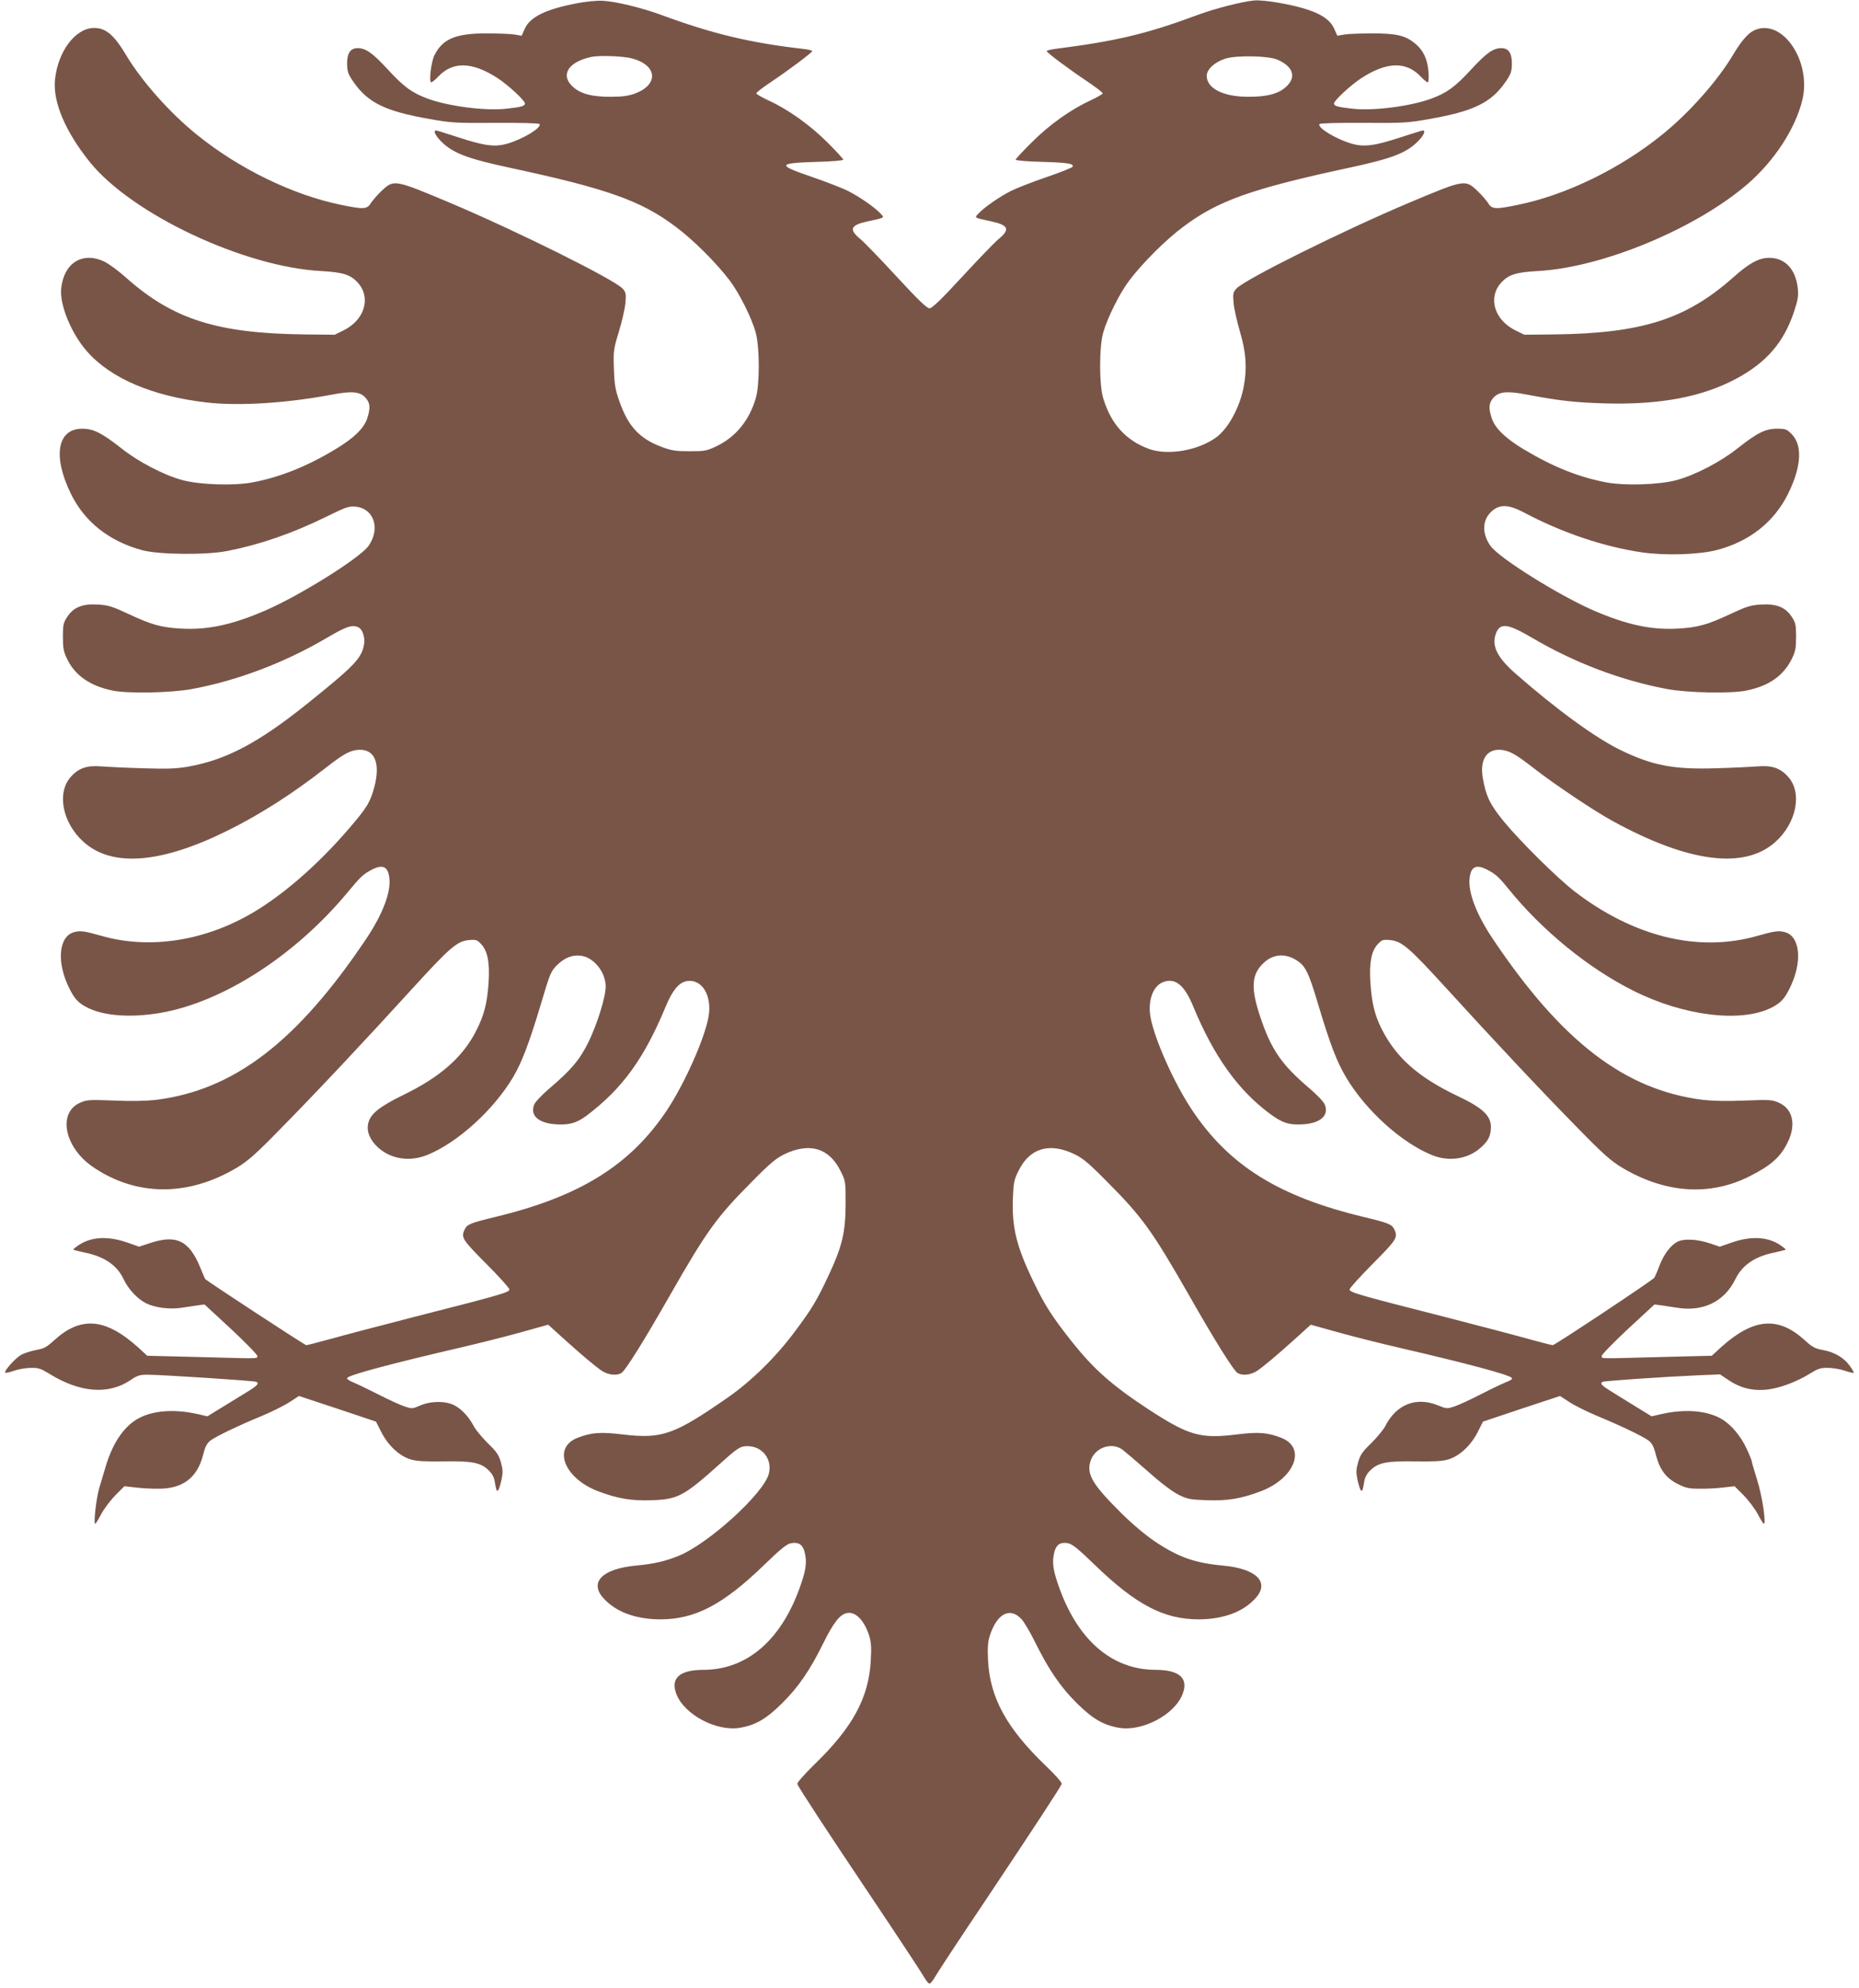
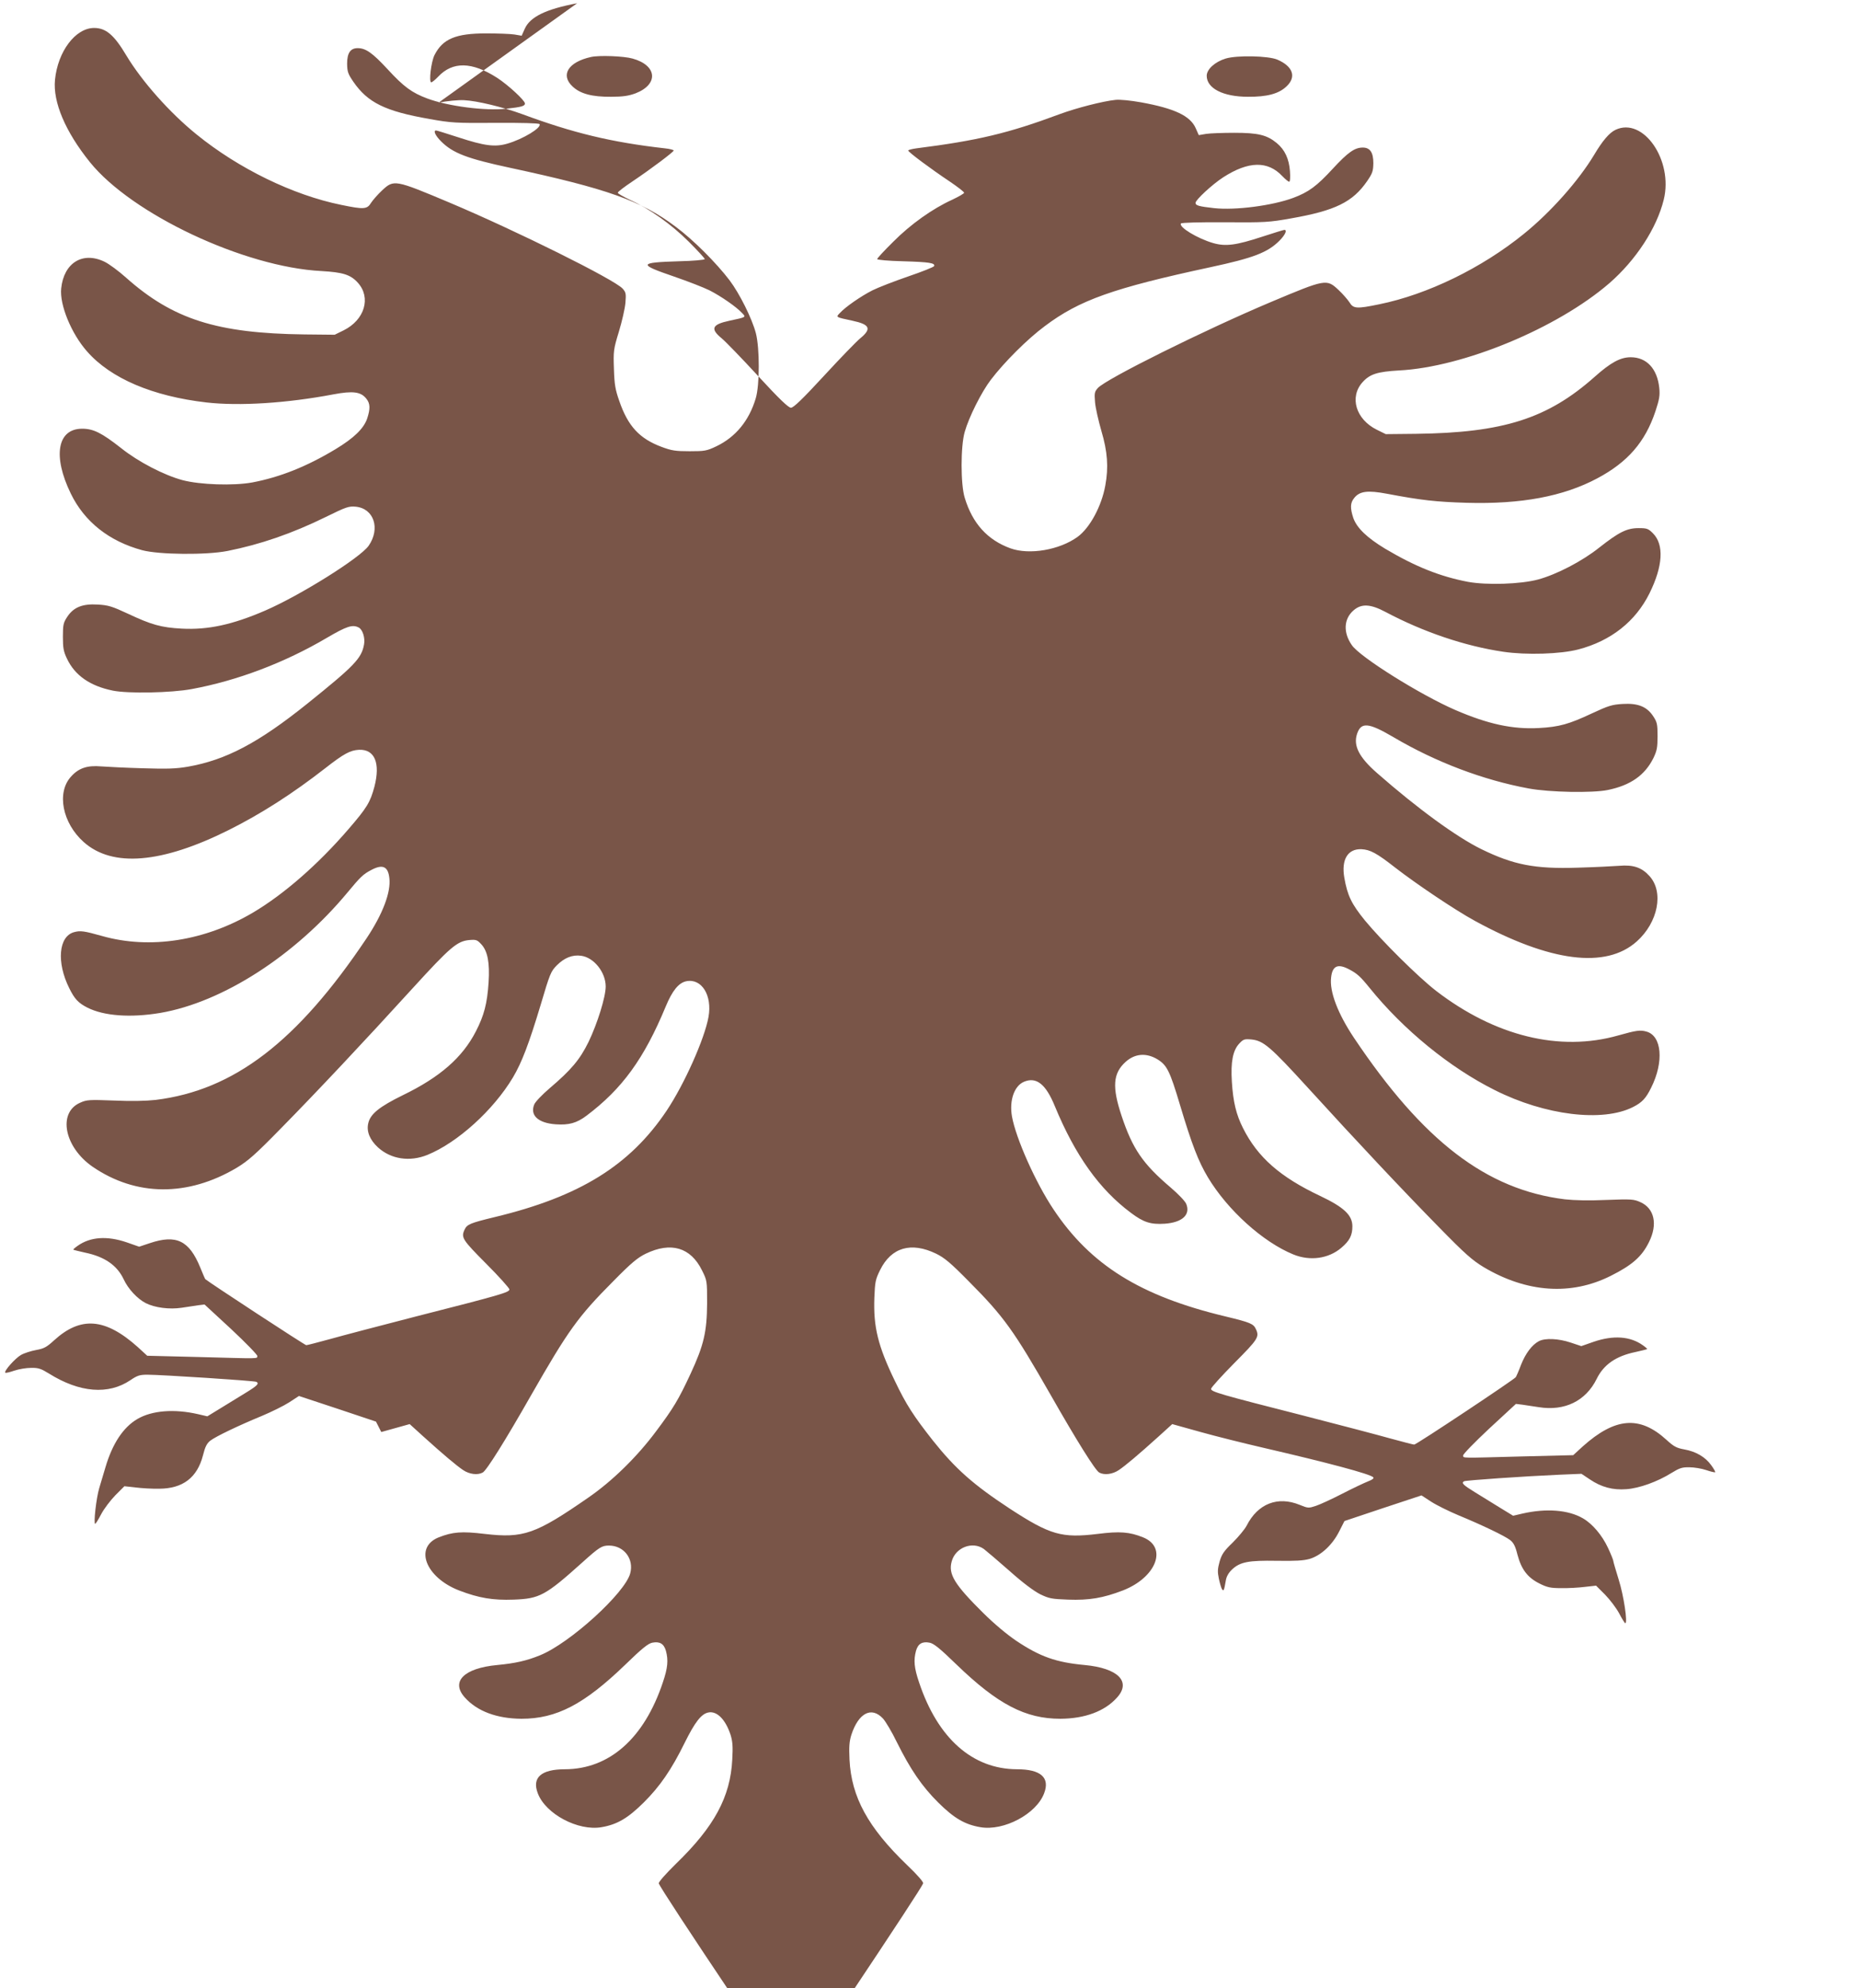
<svg xmlns="http://www.w3.org/2000/svg" version="1.0" width="1197pt" height="1280pt" viewBox="0 0 1197 1280" preserveAspectRatio="xMidYMid meet">
  <g transform="translate(0,1280) scale(0.1,-0.1)" fill="#795548" stroke="none">
-     <path d="M3716 12779 c-202 -38 -303 -88 -337 -164 l-20 -45 -47 8 c-26 4 -108 7 -182 7 -195 0 -279 -35 -332 -139 -22 -43 -38 -176 -21 -176 5 0 25 16 44 36 94 100 218 97 380 -7 71 -46 179 -146 179 -165 0 -17 -21 -23 -120 -34 -135 -15 -375 16 -509 66 -99 37 -151 75 -255 188 -98 106 -141 136 -193 136 -47 0 -68 -32 -68 -100 1 -51 5 -65 40 -116 93 -135 205 -190 490 -240 140 -25 168 -27 427 -25 163 1 279 -2 282 -8 15 -23 -107 -97 -208 -126 -80 -23 -147 -14 -315 41 -74 24 -138 44 -143 44 -20 0 -5 -33 32 -70 76 -76 168 -111 443 -170 628 -135 845 -212 1068 -380 112 -83 261 -232 347 -345 64 -85 144 -245 169 -340 25 -98 25 -334 -1 -420 -43 -144 -130 -249 -253 -308 -63 -30 -76 -32 -173 -32 -90 0 -116 4 -180 28 -142 53 -217 133 -273 297 -25 71 -31 105 -34 205 -4 115 -3 125 32 240 20 66 39 149 42 185 5 60 3 68 -18 92 -54 59 -684 372 -1113 553 -354 149 -360 150 -436 79 -28 -26 -59 -62 -71 -80 -25 -42 -47 -43 -192 -13 -310 63 -660 233 -932 454 -173 140 -351 341 -451 507 -79 133 -132 178 -208 178 -120 0 -234 -151 -252 -334 -14 -143 67 -334 225 -530 270 -335 995 -676 1491 -701 138 -8 187 -23 234 -75 87 -96 44 -240 -92 -307 l-57 -28 -195 2 c-563 7 -847 97 -1150 367 -47 42 -108 87 -137 101 -141 68 -262 -7 -279 -172 -11 -105 65 -291 167 -406 152 -173 421 -288 769 -328 210 -24 516 -5 816 52 127 24 178 17 213 -28 25 -31 26 -64 5 -128 -22 -64 -86 -126 -204 -197 -186 -112 -357 -180 -536 -214 -121 -22 -336 -15 -449 15 -119 32 -285 118 -395 206 -125 98 -178 125 -251 125 -160 0 -191 -176 -73 -418 88 -181 246 -306 459 -364 109 -29 412 -32 550 -5 211 42 415 112 633 219 132 65 148 70 193 66 117 -12 159 -141 83 -251 -54 -78 -441 -320 -667 -418 -211 -91 -368 -125 -537 -116 -132 7 -195 25 -344 95 -105 49 -129 56 -196 60 -99 6 -156 -17 -197 -79 -25 -38 -28 -51 -28 -128 0 -72 4 -95 26 -141 51 -108 148 -176 295 -206 97 -20 375 -15 509 10 292 54 597 169 870 330 128 75 165 87 205 66 25 -13 42 -67 34 -109 -16 -90 -63 -138 -364 -380 -315 -253 -525 -364 -771 -407 -76 -13 -132 -15 -289 -10 -107 3 -228 9 -268 12 -91 8 -146 -11 -195 -66 -94 -103 -55 -299 82 -421 185 -165 502 -138 933 77 208 104 410 233 623 399 119 93 160 115 217 118 101 4 138 -86 99 -237 -27 -101 -48 -136 -169 -276 -194 -225 -415 -418 -613 -535 -310 -183 -664 -238 -971 -151 -117 33 -141 36 -181 25 -100 -27 -114 -195 -31 -361 34 -69 58 -95 117 -125 107 -54 278 -66 469 -34 402 69 868 369 1206 776 83 100 100 117 154 145 72 38 107 22 115 -53 11 -91 -43 -232 -147 -388 -446 -666 -854 -978 -1358 -1040 -63 -7 -156 -9 -269 -4 -159 6 -175 5 -217 -14 -146 -64 -102 -286 80 -412 280 -192 613 -194 928 -7 74 45 119 84 289 258 228 232 530 553 846 900 239 262 284 300 360 308 47 4 53 2 80 -27 41 -44 55 -119 47 -245 -9 -137 -29 -213 -82 -316 -87 -169 -232 -295 -469 -410 -153 -75 -211 -122 -224 -182 -12 -52 10 -106 63 -155 84 -76 204 -94 318 -48 194 79 425 288 551 499 57 96 103 217 178 466 60 203 66 217 105 256 48 48 100 69 156 61 82 -11 158 -106 158 -198 0 -67 -53 -237 -110 -356 -56 -114 -111 -180 -251 -299 -48 -41 -92 -87 -99 -104 -29 -70 25 -120 138 -128 86 -6 135 8 198 55 230 173 371 367 510 702 43 104 84 154 133 164 99 20 168 -91 143 -230 -25 -140 -155 -432 -270 -604 -237 -353 -561 -553 -1105 -684 -161 -39 -180 -47 -196 -82 -23 -50 -14 -64 139 -218 83 -83 150 -158 150 -166 0 -19 -55 -35 -605 -175 -225 -58 -473 -123 -551 -145 -77 -21 -146 -39 -152 -39 -9 0 -620 400 -650 425 -2 2 -17 36 -33 76 -71 173 -154 213 -324 156 l-69 -23 -80 28 c-126 43 -235 36 -317 -23 -17 -12 -29 -23 -27 -24 2 -2 35 -10 75 -19 126 -26 206 -81 249 -171 29 -63 88 -126 142 -154 59 -30 154 -42 232 -30 36 5 83 13 106 16 l41 5 171 -158 c94 -88 170 -166 169 -174 -3 -18 26 -17 -385 -6 l-324 8 -61 56 c-209 187 -367 200 -539 43 -48 -44 -65 -53 -115 -62 -33 -6 -77 -20 -98 -32 -37 -21 -111 -104 -101 -114 3 -3 29 3 58 13 29 10 78 18 108 18 47 1 64 -5 116 -37 197 -123 382 -138 524 -42 44 30 60 35 109 35 88 0 692 -39 702 -46 19 -11 7 -24 -68 -70 -43 -26 -116 -71 -163 -100 l-85 -52 -60 14 c-153 35 -296 24 -390 -31 -91 -53 -161 -158 -206 -311 -11 -38 -29 -98 -40 -134 -19 -63 -38 -230 -26 -230 3 0 21 28 39 63 18 34 59 88 91 121 l58 58 72 -8 c40 -5 108 -9 153 -8 151 1 244 71 281 215 14 56 25 77 48 95 36 27 177 95 332 159 62 26 141 65 175 87 l63 41 248 -82 248 -83 34 -67 c44 -87 117 -155 191 -177 40 -11 91 -14 211 -12 181 3 236 -7 288 -56 22 -21 36 -45 40 -71 11 -64 14 -72 25 -55 5 8 14 39 20 68 9 43 8 62 -5 109 -14 48 -28 68 -85 123 -37 37 -77 85 -89 108 -30 58 -77 110 -125 135 -56 29 -152 29 -222 -2 -49 -21 -52 -21 -100 -5 -27 9 -101 43 -164 75 -63 32 -137 68 -164 79 -31 13 -46 24 -40 30 21 21 292 93 709 190 121 28 302 73 402 101 l183 51 87 -79 c133 -120 214 -188 257 -217 40 -27 93 -34 126 -16 25 13 145 205 313 500 237 414 300 503 527 731 117 119 157 152 210 178 162 78 289 41 362 -107 33 -66 33 -68 33 -212 -1 -183 -21 -270 -106 -453 -78 -168 -112 -224 -223 -372 -122 -164 -282 -320 -434 -425 -342 -237 -419 -264 -669 -235 -149 18 -206 13 -296 -22 -160 -64 -85 -258 131 -342 128 -49 218 -64 352 -59 166 6 204 26 440 238 111 100 127 110 173 110 97 0 162 -86 137 -179 -34 -127 -388 -449 -580 -527 -88 -36 -161 -52 -276 -63 -215 -20 -302 -107 -208 -210 79 -88 206 -135 364 -136 225 0 403 92 670 350 107 104 146 135 173 140 47 9 74 -7 87 -53 16 -60 12 -109 -20 -203 -120 -360 -344 -558 -630 -559 -154 0 -214 -54 -175 -155 50 -133 259 -244 410 -218 100 17 169 57 271 158 105 104 180 213 265 386 66 133 106 184 150 194 56 13 112 -43 145 -143 13 -42 16 -75 11 -160 -12 -240 -116 -432 -362 -670 -68 -67 -114 -119 -111 -127 8 -23 194 -307 498 -760 162 -242 305 -459 318 -483 13 -23 29 -42 35 -42 6 0 22 19 35 42 13 24 159 246 325 493 311 466 482 727 491 750 4 8 -37 55 -102 117 -253 243 -360 439 -372 680 -4 84 -1 118 12 160 46 140 129 184 203 105 17 -18 58 -87 91 -155 86 -173 161 -283 266 -387 102 -101 171 -141 271 -158 151 -26 360 85 410 218 39 101 -21 155 -175 155 -286 1 -510 199 -630 559 -32 94 -36 143 -20 203 13 46 40 62 87 53 27 -5 66 -36 173 -140 267 -258 445 -350 670 -350 158 1 285 48 364 136 94 103 7 190 -208 210 -183 17 -286 53 -439 155 -62 42 -142 109 -212 178 -188 186 -228 252 -205 334 24 90 134 132 207 80 17 -13 91 -76 165 -141 85 -76 156 -129 197 -150 58 -28 74 -31 180 -35 136 -5 225 10 353 59 216 84 290 278 130 342 -87 35 -150 40 -292 22 -232 -28 -305 -7 -565 162 -236 155 -351 257 -496 439 -125 159 -172 231 -245 384 -109 225 -139 348 -132 536 4 101 7 118 37 178 72 146 200 183 361 105 53 -26 93 -59 210 -178 227 -228 290 -317 527 -731 168 -295 288 -487 313 -500 33 -18 86 -11 126 16 43 29 124 97 257 217 l87 79 183 -51 c100 -28 281 -73 402 -101 419 -97 688 -169 709 -190 7 -7 -5 -16 -34 -27 -25 -10 -99 -45 -165 -79 -66 -34 -142 -69 -169 -78 -48 -16 -51 -16 -105 6 -142 58 -270 8 -342 -134 -12 -23 -52 -71 -89 -108 -57 -55 -71 -75 -85 -123 -13 -47 -14 -66 -5 -109 6 -29 15 -60 20 -68 11 -17 14 -9 25 55 4 26 18 50 40 71 52 49 107 59 288 56 120 -2 171 1 211 12 74 22 147 90 191 177 l34 67 248 83 248 82 63 -41 c34 -22 113 -61 175 -87 155 -64 296 -132 332 -159 23 -18 34 -39 48 -95 25 -94 65 -147 141 -185 50 -25 71 -30 140 -30 45 -1 113 3 153 8 l72 8 58 -58 c32 -33 73 -87 91 -121 18 -35 36 -63 39 -63 17 0 -10 179 -42 280 -19 61 -35 116 -35 121 0 6 -15 43 -34 84 -38 81 -99 154 -161 190 -94 55 -237 66 -390 31 l-60 -14 -85 52 c-47 29 -120 74 -162 100 -75 46 -88 59 -69 70 9 6 385 32 611 42 l145 6 54 -36 c74 -50 148 -70 236 -63 83 6 199 48 289 104 52 32 69 38 116 37 30 0 79 -8 108 -18 29 -10 55 -16 58 -14 2 3 -9 23 -26 46 -37 52 -99 88 -173 101 -50 9 -68 19 -115 62 -172 157 -330 144 -539 -43 l-61 -56 -324 -8 c-411 -11 -382 -12 -385 6 -1 8 75 86 169 174 l171 158 41 -5 c23 -3 70 -11 106 -16 167 -27 303 40 373 182 45 92 124 147 250 173 40 9 73 17 75 19 2 1 -10 12 -27 24 -82 59 -191 66 -317 23 l-80 -28 -69 23 c-78 26 -163 30 -204 9 -45 -24 -86 -79 -115 -152 -14 -38 -30 -74 -34 -80 -11 -16 -640 -434 -654 -434 -6 0 -75 18 -152 39 -78 22 -325 87 -551 145 -550 140 -605 156 -605 175 0 8 68 83 150 166 153 154 162 168 139 218 -16 35 -35 43 -196 82 -548 131 -869 331 -1108 690 -115 172 -242 457 -267 598 -18 103 15 197 78 223 79 33 140 -15 198 -157 131 -317 287 -536 490 -687 81 -61 127 -76 218 -70 113 8 167 58 138 128 -7 17 -51 63 -99 104 -180 153 -246 249 -317 462 -62 186 -56 274 26 348 60 54 134 60 207 15 59 -37 78 -75 142 -289 78 -261 120 -368 181 -470 127 -211 354 -416 550 -496 108 -44 227 -27 309 43 53 45 71 80 71 138 0 72 -54 123 -208 196 -258 122 -402 249 -496 436 -44 87 -64 169 -72 299 -8 126 6 201 47 245 27 29 33 31 80 27 76 -8 121 -46 360 -308 316 -347 618 -668 846 -900 170 -174 215 -213 289 -258 276 -164 562 -184 817 -56 138 69 201 124 247 218 57 114 35 217 -56 257 -42 19 -58 20 -217 14 -113 -5 -206 -3 -269 4 -504 62 -912 374 -1358 1040 -104 156 -158 297 -147 388 8 75 43 91 115 53 52 -27 73 -46 133 -120 218 -270 516 -513 806 -658 324 -163 694 -208 890 -109 59 30 83 56 117 125 83 166 69 334 -31 361 -40 11 -64 8 -181 -25 -377 -107 -793 -5 -1173 287 -116 90 -348 320 -458 453 -87 107 -113 161 -133 276 -20 116 22 186 110 183 57 -3 98 -25 217 -118 135 -105 388 -275 513 -343 485 -265 844 -311 1043 -133 137 122 176 318 82 421 -49 55 -104 74 -195 66 -40 -3 -161 -9 -268 -12 -275 -9 -412 18 -619 119 -158 77 -411 261 -673 491 -115 101 -153 175 -128 251 26 78 73 74 235 -21 273 -161 578 -276 870 -330 134 -25 412 -30 509 -10 147 30 239 95 294 205 23 48 27 68 27 142 0 77 -3 90 -28 128 -41 62 -98 85 -197 79 -67 -4 -91 -11 -196 -60 -149 -70 -212 -88 -344 -95 -169 -9 -326 25 -537 116 -224 97 -613 340 -666 417 -57 81 -53 169 10 224 51 45 109 42 207 -10 243 -129 512 -220 758 -256 149 -22 368 -15 483 15 210 55 368 180 458 361 87 176 95 314 22 387 -30 30 -39 33 -92 33 -76 0 -127 -26 -253 -125 -110 -88 -276 -174 -395 -206 -113 -30 -328 -37 -450 -15 -179 34 -340 98 -535 214 -117 71 -181 133 -204 197 -21 64 -20 97 5 128 35 45 86 52 213 28 222 -42 315 -52 511 -58 352 -10 624 41 843 158 195 104 307 233 373 430 26 79 30 103 25 152 -13 123 -81 197 -184 197 -66 0 -129 -34 -232 -126 -303 -269 -588 -360 -1150 -367 l-195 -2 -57 28 c-136 67 -179 211 -92 307 47 52 96 67 234 75 415 21 1021 273 1355 562 171 149 305 354 350 538 62 253 -132 534 -311 449 -40 -19 -84 -71 -138 -162 -100 -166 -278 -367 -451 -507 -272 -221 -622 -391 -932 -454 -145 -30 -167 -29 -192 13 -12 18 -43 54 -71 80 -76 71 -82 70 -436 -79 -429 -181 -1059 -494 -1113 -553 -21 -24 -23 -32 -18 -92 3 -36 22 -119 41 -185 39 -131 47 -233 25 -351 -24 -133 -99 -272 -178 -330 -117 -85 -311 -118 -433 -74 -148 54 -244 160 -294 325 -27 86 -27 333 0 425 27 95 107 255 168 335 86 113 235 262 347 345 223 168 440 245 1068 380 275 59 367 94 443 170 37 37 52 70 32 70 -5 0 -69 -20 -143 -44 -168 -55 -235 -64 -315 -41 -101 29 -223 103 -208 126 3 6 119 9 282 8 259 -2 287 0 427 25 285 50 397 105 490 240 35 51 39 65 40 116 0 68 -21 100 -68 100 -52 0 -95 -30 -193 -136 -104 -113 -156 -151 -255 -188 -134 -50 -374 -81 -509 -66 -99 11 -120 17 -120 34 0 19 108 119 179 165 162 104 286 107 380 7 19 -20 39 -36 44 -36 6 0 8 29 5 68 -6 80 -33 138 -85 181 -63 52 -120 66 -273 66 -74 0 -156 -3 -182 -7 l-47 -8 -20 45 c-35 79 -136 127 -351 166 -67 12 -136 19 -165 16 -80 -8 -252 -52 -360 -92 -333 -124 -529 -170 -922 -220 -29 -4 -53 -10 -53 -14 0 -10 145 -118 268 -200 50 -34 92 -66 92 -72 0 -5 -35 -25 -77 -45 -126 -57 -268 -158 -380 -271 -57 -56 -103 -106 -103 -111 0 -5 74 -12 168 -14 168 -5 206 -11 199 -31 -2 -6 -77 -36 -168 -67 -90 -31 -193 -71 -229 -89 -75 -38 -174 -107 -209 -145 -28 -29 -31 -27 81 -51 112 -24 124 -52 48 -114 -22 -18 -126 -125 -231 -239 -140 -152 -198 -207 -214 -207 -16 0 -74 55 -214 207 -105 114 -209 221 -231 239 -76 62 -64 90 48 114 112 24 109 22 81 51 -35 38 -134 107 -209 145 -36 18 -139 58 -229 89 -231 79 -228 90 32 98 93 2 167 9 167 14 0 5 -46 55 -102 111 -113 113 -255 214 -381 271 -42 20 -77 40 -77 45 0 6 42 38 93 72 118 79 267 191 267 200 0 4 -26 11 -57 14 -344 39 -591 99 -918 220 -126 46 -291 86 -375 90 -36 2 -109 -5 -164 -16z m357 -356 c159 -44 169 -166 19 -224 -44 -16 -80 -22 -157 -22 -123 -1 -199 19 -249 67 -79 74 -26 157 119 189 52 12 212 6 268 -10z m4152 -7 c100 -43 124 -111 59 -172 -50 -48 -126 -68 -249 -67 -159 0 -265 54 -265 135 0 42 53 90 122 111 72 22 275 18 333 -7z" />
+     <path d="M3716 12779 c-202 -38 -303 -88 -337 -164 l-20 -45 -47 8 c-26 4 -108 7 -182 7 -195 0 -279 -35 -332 -139 -22 -43 -38 -176 -21 -176 5 0 25 16 44 36 94 100 218 97 380 -7 71 -46 179 -146 179 -165 0 -17 -21 -23 -120 -34 -135 -15 -375 16 -509 66 -99 37 -151 75 -255 188 -98 106 -141 136 -193 136 -47 0 -68 -32 -68 -100 1 -51 5 -65 40 -116 93 -135 205 -190 490 -240 140 -25 168 -27 427 -25 163 1 279 -2 282 -8 15 -23 -107 -97 -208 -126 -80 -23 -147 -14 -315 41 -74 24 -138 44 -143 44 -20 0 -5 -33 32 -70 76 -76 168 -111 443 -170 628 -135 845 -212 1068 -380 112 -83 261 -232 347 -345 64 -85 144 -245 169 -340 25 -98 25 -334 -1 -420 -43 -144 -130 -249 -253 -308 -63 -30 -76 -32 -173 -32 -90 0 -116 4 -180 28 -142 53 -217 133 -273 297 -25 71 -31 105 -34 205 -4 115 -3 125 32 240 20 66 39 149 42 185 5 60 3 68 -18 92 -54 59 -684 372 -1113 553 -354 149 -360 150 -436 79 -28 -26 -59 -62 -71 -80 -25 -42 -47 -43 -192 -13 -310 63 -660 233 -932 454 -173 140 -351 341 -451 507 -79 133 -132 178 -208 178 -120 0 -234 -151 -252 -334 -14 -143 67 -334 225 -530 270 -335 995 -676 1491 -701 138 -8 187 -23 234 -75 87 -96 44 -240 -92 -307 l-57 -28 -195 2 c-563 7 -847 97 -1150 367 -47 42 -108 87 -137 101 -141 68 -262 -7 -279 -172 -11 -105 65 -291 167 -406 152 -173 421 -288 769 -328 210 -24 516 -5 816 52 127 24 178 17 213 -28 25 -31 26 -64 5 -128 -22 -64 -86 -126 -204 -197 -186 -112 -357 -180 -536 -214 -121 -22 -336 -15 -449 15 -119 32 -285 118 -395 206 -125 98 -178 125 -251 125 -160 0 -191 -176 -73 -418 88 -181 246 -306 459 -364 109 -29 412 -32 550 -5 211 42 415 112 633 219 132 65 148 70 193 66 117 -12 159 -141 83 -251 -54 -78 -441 -320 -667 -418 -211 -91 -368 -125 -537 -116 -132 7 -195 25 -344 95 -105 49 -129 56 -196 60 -99 6 -156 -17 -197 -79 -25 -38 -28 -51 -28 -128 0 -72 4 -95 26 -141 51 -108 148 -176 295 -206 97 -20 375 -15 509 10 292 54 597 169 870 330 128 75 165 87 205 66 25 -13 42 -67 34 -109 -16 -90 -63 -138 -364 -380 -315 -253 -525 -364 -771 -407 -76 -13 -132 -15 -289 -10 -107 3 -228 9 -268 12 -91 8 -146 -11 -195 -66 -94 -103 -55 -299 82 -421 185 -165 502 -138 933 77 208 104 410 233 623 399 119 93 160 115 217 118 101 4 138 -86 99 -237 -27 -101 -48 -136 -169 -276 -194 -225 -415 -418 -613 -535 -310 -183 -664 -238 -971 -151 -117 33 -141 36 -181 25 -100 -27 -114 -195 -31 -361 34 -69 58 -95 117 -125 107 -54 278 -66 469 -34 402 69 868 369 1206 776 83 100 100 117 154 145 72 38 107 22 115 -53 11 -91 -43 -232 -147 -388 -446 -666 -854 -978 -1358 -1040 -63 -7 -156 -9 -269 -4 -159 6 -175 5 -217 -14 -146 -64 -102 -286 80 -412 280 -192 613 -194 928 -7 74 45 119 84 289 258 228 232 530 553 846 900 239 262 284 300 360 308 47 4 53 2 80 -27 41 -44 55 -119 47 -245 -9 -137 -29 -213 -82 -316 -87 -169 -232 -295 -469 -410 -153 -75 -211 -122 -224 -182 -12 -52 10 -106 63 -155 84 -76 204 -94 318 -48 194 79 425 288 551 499 57 96 103 217 178 466 60 203 66 217 105 256 48 48 100 69 156 61 82 -11 158 -106 158 -198 0 -67 -53 -237 -110 -356 -56 -114 -111 -180 -251 -299 -48 -41 -92 -87 -99 -104 -29 -70 25 -120 138 -128 86 -6 135 8 198 55 230 173 371 367 510 702 43 104 84 154 133 164 99 20 168 -91 143 -230 -25 -140 -155 -432 -270 -604 -237 -353 -561 -553 -1105 -684 -161 -39 -180 -47 -196 -82 -23 -50 -14 -64 139 -218 83 -83 150 -158 150 -166 0 -19 -55 -35 -605 -175 -225 -58 -473 -123 -551 -145 -77 -21 -146 -39 -152 -39 -9 0 -620 400 -650 425 -2 2 -17 36 -33 76 -71 173 -154 213 -324 156 l-69 -23 -80 28 c-126 43 -235 36 -317 -23 -17 -12 -29 -23 -27 -24 2 -2 35 -10 75 -19 126 -26 206 -81 249 -171 29 -63 88 -126 142 -154 59 -30 154 -42 232 -30 36 5 83 13 106 16 l41 5 171 -158 c94 -88 170 -166 169 -174 -3 -18 26 -17 -385 -6 l-324 8 -61 56 c-209 187 -367 200 -539 43 -48 -44 -65 -53 -115 -62 -33 -6 -77 -20 -98 -32 -37 -21 -111 -104 -101 -114 3 -3 29 3 58 13 29 10 78 18 108 18 47 1 64 -5 116 -37 197 -123 382 -138 524 -42 44 30 60 35 109 35 88 0 692 -39 702 -46 19 -11 7 -24 -68 -70 -43 -26 -116 -71 -163 -100 l-85 -52 -60 14 c-153 35 -296 24 -390 -31 -91 -53 -161 -158 -206 -311 -11 -38 -29 -98 -40 -134 -19 -63 -38 -230 -26 -230 3 0 21 28 39 63 18 34 59 88 91 121 l58 58 72 -8 c40 -5 108 -9 153 -8 151 1 244 71 281 215 14 56 25 77 48 95 36 27 177 95 332 159 62 26 141 65 175 87 l63 41 248 -82 248 -83 34 -67 l183 51 87 -79 c133 -120 214 -188 257 -217 40 -27 93 -34 126 -16 25 13 145 205 313 500 237 414 300 503 527 731 117 119 157 152 210 178 162 78 289 41 362 -107 33 -66 33 -68 33 -212 -1 -183 -21 -270 -106 -453 -78 -168 -112 -224 -223 -372 -122 -164 -282 -320 -434 -425 -342 -237 -419 -264 -669 -235 -149 18 -206 13 -296 -22 -160 -64 -85 -258 131 -342 128 -49 218 -64 352 -59 166 6 204 26 440 238 111 100 127 110 173 110 97 0 162 -86 137 -179 -34 -127 -388 -449 -580 -527 -88 -36 -161 -52 -276 -63 -215 -20 -302 -107 -208 -210 79 -88 206 -135 364 -136 225 0 403 92 670 350 107 104 146 135 173 140 47 9 74 -7 87 -53 16 -60 12 -109 -20 -203 -120 -360 -344 -558 -630 -559 -154 0 -214 -54 -175 -155 50 -133 259 -244 410 -218 100 17 169 57 271 158 105 104 180 213 265 386 66 133 106 184 150 194 56 13 112 -43 145 -143 13 -42 16 -75 11 -160 -12 -240 -116 -432 -362 -670 -68 -67 -114 -119 -111 -127 8 -23 194 -307 498 -760 162 -242 305 -459 318 -483 13 -23 29 -42 35 -42 6 0 22 19 35 42 13 24 159 246 325 493 311 466 482 727 491 750 4 8 -37 55 -102 117 -253 243 -360 439 -372 680 -4 84 -1 118 12 160 46 140 129 184 203 105 17 -18 58 -87 91 -155 86 -173 161 -283 266 -387 102 -101 171 -141 271 -158 151 -26 360 85 410 218 39 101 -21 155 -175 155 -286 1 -510 199 -630 559 -32 94 -36 143 -20 203 13 46 40 62 87 53 27 -5 66 -36 173 -140 267 -258 445 -350 670 -350 158 1 285 48 364 136 94 103 7 190 -208 210 -183 17 -286 53 -439 155 -62 42 -142 109 -212 178 -188 186 -228 252 -205 334 24 90 134 132 207 80 17 -13 91 -76 165 -141 85 -76 156 -129 197 -150 58 -28 74 -31 180 -35 136 -5 225 10 353 59 216 84 290 278 130 342 -87 35 -150 40 -292 22 -232 -28 -305 -7 -565 162 -236 155 -351 257 -496 439 -125 159 -172 231 -245 384 -109 225 -139 348 -132 536 4 101 7 118 37 178 72 146 200 183 361 105 53 -26 93 -59 210 -178 227 -228 290 -317 527 -731 168 -295 288 -487 313 -500 33 -18 86 -11 126 16 43 29 124 97 257 217 l87 79 183 -51 c100 -28 281 -73 402 -101 419 -97 688 -169 709 -190 7 -7 -5 -16 -34 -27 -25 -10 -99 -45 -165 -79 -66 -34 -142 -69 -169 -78 -48 -16 -51 -16 -105 6 -142 58 -270 8 -342 -134 -12 -23 -52 -71 -89 -108 -57 -55 -71 -75 -85 -123 -13 -47 -14 -66 -5 -109 6 -29 15 -60 20 -68 11 -17 14 -9 25 55 4 26 18 50 40 71 52 49 107 59 288 56 120 -2 171 1 211 12 74 22 147 90 191 177 l34 67 248 83 248 82 63 -41 c34 -22 113 -61 175 -87 155 -64 296 -132 332 -159 23 -18 34 -39 48 -95 25 -94 65 -147 141 -185 50 -25 71 -30 140 -30 45 -1 113 3 153 8 l72 8 58 -58 c32 -33 73 -87 91 -121 18 -35 36 -63 39 -63 17 0 -10 179 -42 280 -19 61 -35 116 -35 121 0 6 -15 43 -34 84 -38 81 -99 154 -161 190 -94 55 -237 66 -390 31 l-60 -14 -85 52 c-47 29 -120 74 -162 100 -75 46 -88 59 -69 70 9 6 385 32 611 42 l145 6 54 -36 c74 -50 148 -70 236 -63 83 6 199 48 289 104 52 32 69 38 116 37 30 0 79 -8 108 -18 29 -10 55 -16 58 -14 2 3 -9 23 -26 46 -37 52 -99 88 -173 101 -50 9 -68 19 -115 62 -172 157 -330 144 -539 -43 l-61 -56 -324 -8 c-411 -11 -382 -12 -385 6 -1 8 75 86 169 174 l171 158 41 -5 c23 -3 70 -11 106 -16 167 -27 303 40 373 182 45 92 124 147 250 173 40 9 73 17 75 19 2 1 -10 12 -27 24 -82 59 -191 66 -317 23 l-80 -28 -69 23 c-78 26 -163 30 -204 9 -45 -24 -86 -79 -115 -152 -14 -38 -30 -74 -34 -80 -11 -16 -640 -434 -654 -434 -6 0 -75 18 -152 39 -78 22 -325 87 -551 145 -550 140 -605 156 -605 175 0 8 68 83 150 166 153 154 162 168 139 218 -16 35 -35 43 -196 82 -548 131 -869 331 -1108 690 -115 172 -242 457 -267 598 -18 103 15 197 78 223 79 33 140 -15 198 -157 131 -317 287 -536 490 -687 81 -61 127 -76 218 -70 113 8 167 58 138 128 -7 17 -51 63 -99 104 -180 153 -246 249 -317 462 -62 186 -56 274 26 348 60 54 134 60 207 15 59 -37 78 -75 142 -289 78 -261 120 -368 181 -470 127 -211 354 -416 550 -496 108 -44 227 -27 309 43 53 45 71 80 71 138 0 72 -54 123 -208 196 -258 122 -402 249 -496 436 -44 87 -64 169 -72 299 -8 126 6 201 47 245 27 29 33 31 80 27 76 -8 121 -46 360 -308 316 -347 618 -668 846 -900 170 -174 215 -213 289 -258 276 -164 562 -184 817 -56 138 69 201 124 247 218 57 114 35 217 -56 257 -42 19 -58 20 -217 14 -113 -5 -206 -3 -269 4 -504 62 -912 374 -1358 1040 -104 156 -158 297 -147 388 8 75 43 91 115 53 52 -27 73 -46 133 -120 218 -270 516 -513 806 -658 324 -163 694 -208 890 -109 59 30 83 56 117 125 83 166 69 334 -31 361 -40 11 -64 8 -181 -25 -377 -107 -793 -5 -1173 287 -116 90 -348 320 -458 453 -87 107 -113 161 -133 276 -20 116 22 186 110 183 57 -3 98 -25 217 -118 135 -105 388 -275 513 -343 485 -265 844 -311 1043 -133 137 122 176 318 82 421 -49 55 -104 74 -195 66 -40 -3 -161 -9 -268 -12 -275 -9 -412 18 -619 119 -158 77 -411 261 -673 491 -115 101 -153 175 -128 251 26 78 73 74 235 -21 273 -161 578 -276 870 -330 134 -25 412 -30 509 -10 147 30 239 95 294 205 23 48 27 68 27 142 0 77 -3 90 -28 128 -41 62 -98 85 -197 79 -67 -4 -91 -11 -196 -60 -149 -70 -212 -88 -344 -95 -169 -9 -326 25 -537 116 -224 97 -613 340 -666 417 -57 81 -53 169 10 224 51 45 109 42 207 -10 243 -129 512 -220 758 -256 149 -22 368 -15 483 15 210 55 368 180 458 361 87 176 95 314 22 387 -30 30 -39 33 -92 33 -76 0 -127 -26 -253 -125 -110 -88 -276 -174 -395 -206 -113 -30 -328 -37 -450 -15 -179 34 -340 98 -535 214 -117 71 -181 133 -204 197 -21 64 -20 97 5 128 35 45 86 52 213 28 222 -42 315 -52 511 -58 352 -10 624 41 843 158 195 104 307 233 373 430 26 79 30 103 25 152 -13 123 -81 197 -184 197 -66 0 -129 -34 -232 -126 -303 -269 -588 -360 -1150 -367 l-195 -2 -57 28 c-136 67 -179 211 -92 307 47 52 96 67 234 75 415 21 1021 273 1355 562 171 149 305 354 350 538 62 253 -132 534 -311 449 -40 -19 -84 -71 -138 -162 -100 -166 -278 -367 -451 -507 -272 -221 -622 -391 -932 -454 -145 -30 -167 -29 -192 13 -12 18 -43 54 -71 80 -76 71 -82 70 -436 -79 -429 -181 -1059 -494 -1113 -553 -21 -24 -23 -32 -18 -92 3 -36 22 -119 41 -185 39 -131 47 -233 25 -351 -24 -133 -99 -272 -178 -330 -117 -85 -311 -118 -433 -74 -148 54 -244 160 -294 325 -27 86 -27 333 0 425 27 95 107 255 168 335 86 113 235 262 347 345 223 168 440 245 1068 380 275 59 367 94 443 170 37 37 52 70 32 70 -5 0 -69 -20 -143 -44 -168 -55 -235 -64 -315 -41 -101 29 -223 103 -208 126 3 6 119 9 282 8 259 -2 287 0 427 25 285 50 397 105 490 240 35 51 39 65 40 116 0 68 -21 100 -68 100 -52 0 -95 -30 -193 -136 -104 -113 -156 -151 -255 -188 -134 -50 -374 -81 -509 -66 -99 11 -120 17 -120 34 0 19 108 119 179 165 162 104 286 107 380 7 19 -20 39 -36 44 -36 6 0 8 29 5 68 -6 80 -33 138 -85 181 -63 52 -120 66 -273 66 -74 0 -156 -3 -182 -7 l-47 -8 -20 45 c-35 79 -136 127 -351 166 -67 12 -136 19 -165 16 -80 -8 -252 -52 -360 -92 -333 -124 -529 -170 -922 -220 -29 -4 -53 -10 -53 -14 0 -10 145 -118 268 -200 50 -34 92 -66 92 -72 0 -5 -35 -25 -77 -45 -126 -57 -268 -158 -380 -271 -57 -56 -103 -106 -103 -111 0 -5 74 -12 168 -14 168 -5 206 -11 199 -31 -2 -6 -77 -36 -168 -67 -90 -31 -193 -71 -229 -89 -75 -38 -174 -107 -209 -145 -28 -29 -31 -27 81 -51 112 -24 124 -52 48 -114 -22 -18 -126 -125 -231 -239 -140 -152 -198 -207 -214 -207 -16 0 -74 55 -214 207 -105 114 -209 221 -231 239 -76 62 -64 90 48 114 112 24 109 22 81 51 -35 38 -134 107 -209 145 -36 18 -139 58 -229 89 -231 79 -228 90 32 98 93 2 167 9 167 14 0 5 -46 55 -102 111 -113 113 -255 214 -381 271 -42 20 -77 40 -77 45 0 6 42 38 93 72 118 79 267 191 267 200 0 4 -26 11 -57 14 -344 39 -591 99 -918 220 -126 46 -291 86 -375 90 -36 2 -109 -5 -164 -16z m357 -356 c159 -44 169 -166 19 -224 -44 -16 -80 -22 -157 -22 -123 -1 -199 19 -249 67 -79 74 -26 157 119 189 52 12 212 6 268 -10z m4152 -7 c100 -43 124 -111 59 -172 -50 -48 -126 -68 -249 -67 -159 0 -265 54 -265 135 0 42 53 90 122 111 72 22 275 18 333 -7z" />
  </g>
</svg>